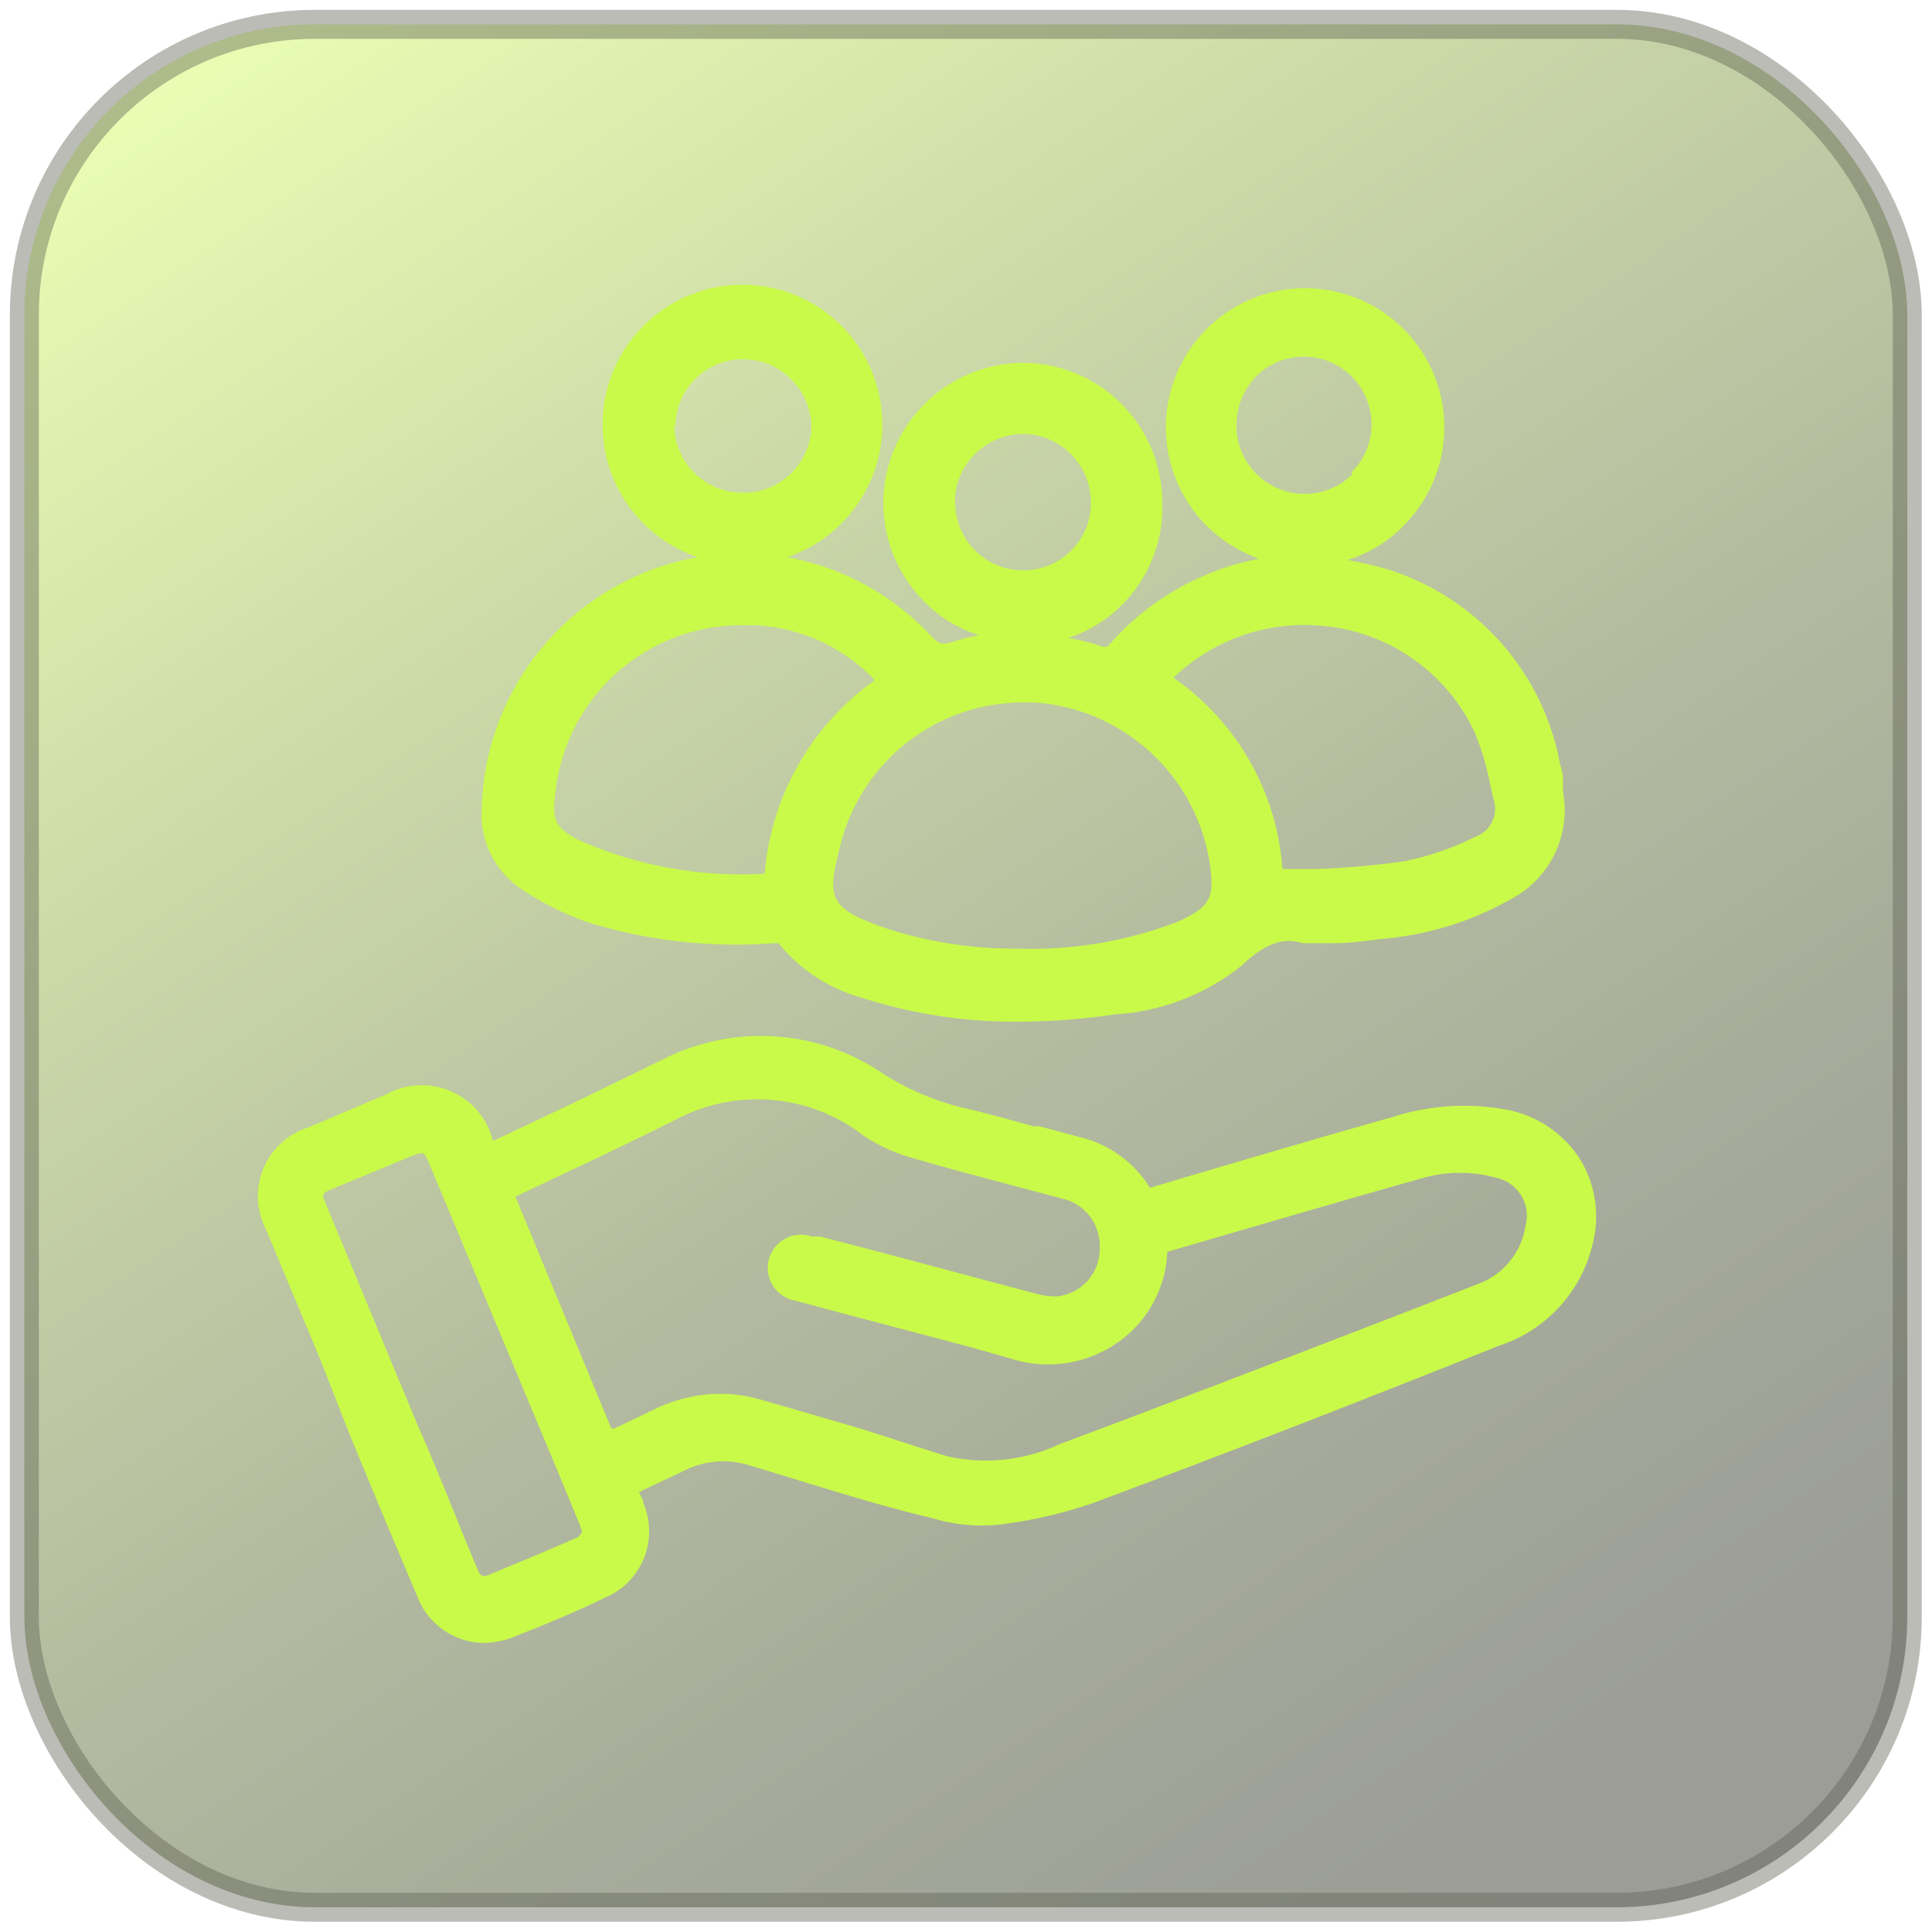
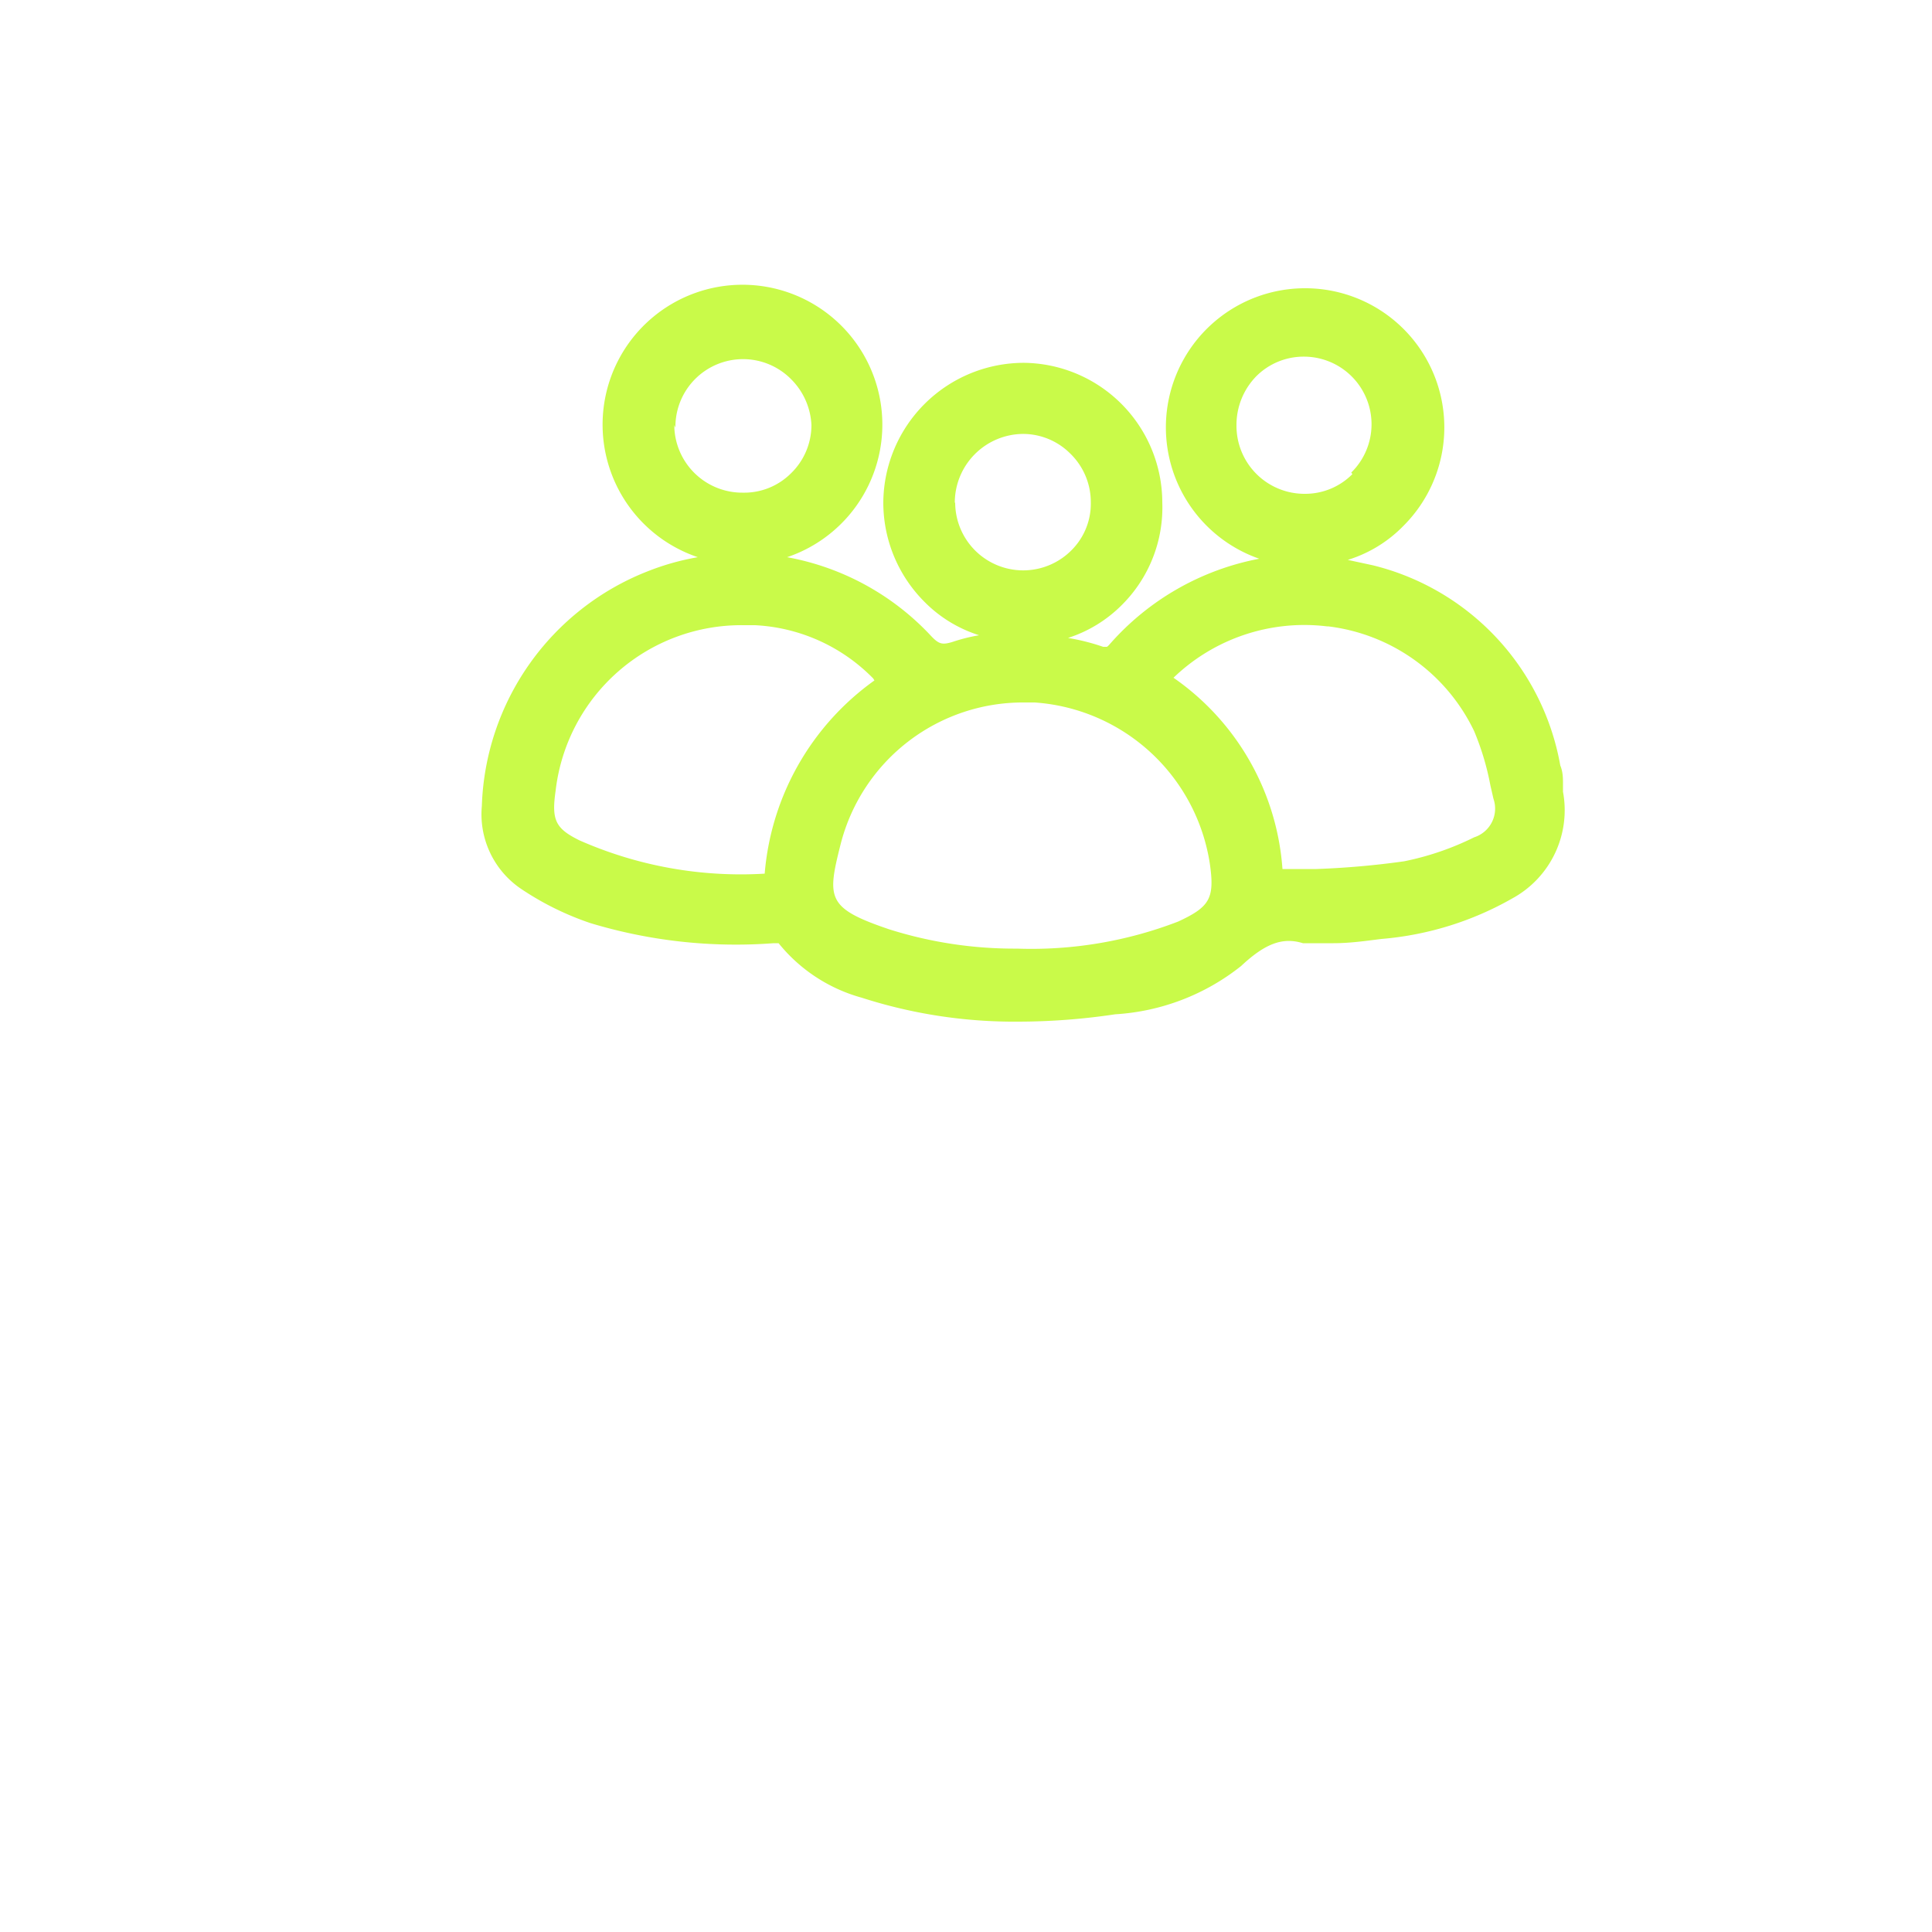
<svg xmlns="http://www.w3.org/2000/svg" id="Layer_1" data-name="Layer 1" viewBox="0 0 50 50">
  <defs>
    <style>.cls-1{stroke:#5d6152;stroke-miterlimit:10;stroke-width:0.75px;opacity:0.42;fill:url(#linear-gradient);}.cls-2{fill:#c9fa49;}</style>
    <linearGradient id="linear-gradient" x1="8.01" y1="-0.38" x2="40.56" y2="48.26" gradientUnits="userSpaceOnUse">
      <stop offset="0" stop-color="#c9fa49" />
      <stop offset="0.09" stop-color="#b3de41" />
      <stop offset="0.34" stop-color="#7a982c" />
      <stop offset="0.56" stop-color="#4d601c" />
      <stop offset="0.76" stop-color="#2d3810" />
      <stop offset="0.91" stop-color="#191f09" />
      <stop offset="1" stop-color="#121606" />
    </linearGradient>
  </defs>
-   <rect class="cls-1" x="0.63" y="0.63" width="48.73" height="48.73" rx="7.52" />
-   <path class="cls-2" d="M40.89,30A2.89,2.89,0,0,0,39,28.72a6.07,6.07,0,0,0-3,.2c-2.06.58-4.12,1.19-6.24,1.82h0a2.94,2.94,0,0,0-1.85-1.32l-1-.27-.15,0c-.66-.18-1.26-.35-1.87-.49a6.84,6.84,0,0,1-2-.85,5.61,5.61,0,0,0-5.74-.39l-2.05,1-2.34,1.11v0A1.9,1.9,0,0,0,10,28.32L8,29.17a1.87,1.87,0,0,0-1.11,2.66l1.41,3.38L9,37q.88,2.15,1.79,4.29a1.87,1.87,0,0,0,1.73,1.23,2.18,2.18,0,0,0,.81-.17c.73-.29,1.52-.61,2.32-1a1.86,1.86,0,0,0,1-2.45c0-.09-.08-.19-.11-.28l0,0,.15-.08c.32-.15.64-.3,1-.47a2.24,2.24,0,0,1,1.73-.14c1.67.5,3.18,1,4.71,1.36a4.43,4.43,0,0,0,1.7.17,11.78,11.78,0,0,0,2.51-.58c3.48-1.3,6.95-2.65,10.32-4l.32-.12a3.64,3.64,0,0,0,2.24-2.58A2.82,2.82,0,0,0,40.89,30ZM15.06,39.65a.53.53,0,0,1-.1.13c-.83.37-1.65.7-2.36,1-.1,0-.15.06-.26-.21-.52-1.24-1-2.49-1.55-3.73L8.45,31.2c-.13-.31-.13-.31.17-.44l2.05-.85a1.13,1.13,0,0,1,.26-.07s.07,0,.16.23l3.34,8L15,39.45l.06.18Zm.12.06Zm12.17-6.16a1.9,1.9,0,0,1-.54-.07l-4.24-1.13L21.22,32l-.21,0a.86.86,0,1,0-.43,1.66l.56.15.41.11,1.47.39c1.06.28,2.16.56,3.24.88A3.14,3.14,0,0,0,29,34.69a3,3,0,0,0,1.21-2.29l.23-.07c2.1-.61,4.27-1.25,6.41-1.85a3.51,3.51,0,0,1,1.87,0,1,1,0,0,1,.76,1.24,1.9,1.9,0,0,1-1.18,1.49c-2.72,1.06-6.81,2.64-10.89,4.17a4.51,4.51,0,0,1-2.93.3L22.36,37l-1.88-.55-.7-.2a3.88,3.88,0,0,0-1.15-.18,4,4,0,0,0-1.73.42l-1,.48-.08,0-2.48-6,1.22-.58.21-.1c.9-.42,1.83-.87,2.73-1.32a4.5,4.5,0,0,1,4.85.42,4.27,4.27,0,0,0,1.31.59c.8.24,1.63.45,2.36.65l1.51.4a1.25,1.25,0,0,1,.93,1.29A1.23,1.23,0,0,1,27.35,33.55Z" />
  <path class="cls-2" d="M13.48,23a7.52,7.52,0,0,0,1.8.89,13,13,0,0,0,4.74.52h.13a4.19,4.19,0,0,0,2.15,1.41,12.86,12.86,0,0,0,4.05.62,17,17,0,0,0,2.51-.19A5.79,5.79,0,0,0,32.12,25c.63-.59,1.08-.75,1.6-.59l.07,0h.07l.54,0h.11c.43,0,.84-.06,1.24-.11a8.19,8.19,0,0,0,3.39-1.05,2.6,2.6,0,0,0,1.31-2.76l0-.19c0-.16,0-.32-.07-.49a6.5,6.5,0,0,0-4.85-5.18l-.65-.14a3.41,3.41,0,0,0,1.44-.88,3.6,3.6,0,0,0-2.57-6.15,3.6,3.6,0,0,0-1.16,7,6.85,6.85,0,0,0-3.86,2.2c-.06.07-.08.08-.09.08l-.09,0a5.51,5.51,0,0,0-.91-.23,3.46,3.46,0,0,0,1.4-.86A3.56,3.56,0,0,0,30.08,13a3.62,3.62,0,0,0-3.57-3.61h0A3.64,3.64,0,0,0,22.86,13a3.63,3.63,0,0,0,1.05,2.56,3.44,3.44,0,0,0,1.43.88,4.51,4.51,0,0,0-.68.17c-.29.09-.37.06-.6-.19a6.74,6.74,0,0,0-3.69-2,3.62,3.62,0,1,0-2.31,0,6.54,6.54,0,0,0-1.31.37,6.76,6.76,0,0,0-4.28,6.07A2.33,2.33,0,0,0,13.48,23Zm4-11.93a1.75,1.75,0,0,1,3-1.25A1.79,1.79,0,0,1,21,11a1.74,1.74,0,0,1-.53,1.25,1.71,1.71,0,0,1-1.24.5h0A1.76,1.76,0,0,1,17.45,11Zm5.15,6.54a6.83,6.83,0,0,0-2.84,5A10.34,10.34,0,0,1,15,21.75c-.63-.31-.73-.53-.62-1.29h0a4.84,4.84,0,0,1,4.88-4.28h.28A4.6,4.6,0,0,1,22.6,17.56ZM35,12.27a1.72,1.72,0,0,1-1.23.51A1.76,1.76,0,0,1,32,11a1.8,1.8,0,0,1,.51-1.26,1.73,1.73,0,0,1,1.23-.51h0a1.75,1.75,0,0,1,1.23,3Zm-.63,3.94a4.83,4.83,0,0,1,3.78,2.71,6.9,6.9,0,0,1,.42,1.4l.08.35a.78.78,0,0,1-.5,1,7.32,7.32,0,0,1-1.81.62,21.74,21.74,0,0,1-2.27.2h-.17l-.71,0a6.59,6.59,0,0,0-2.82-4.95A4.88,4.88,0,0,1,34.34,16.21ZM21.76,21.83a4.87,4.87,0,0,1,4.76-3.65h.26a4.93,4.93,0,0,1,4.53,4.17c.13.9,0,1.12-.82,1.5a10.57,10.57,0,0,1-4.17.7h0a10.74,10.74,0,0,1-3.31-.5C21.39,23.5,21.4,23.25,21.76,21.83ZM24.71,13a1.78,1.78,0,0,1,1.76-1.77,1.73,1.73,0,0,1,1.23.51A1.75,1.75,0,0,1,28.23,13a1.7,1.7,0,0,1-.51,1.25,1.76,1.76,0,0,1-3-1.23Z" />
</svg>